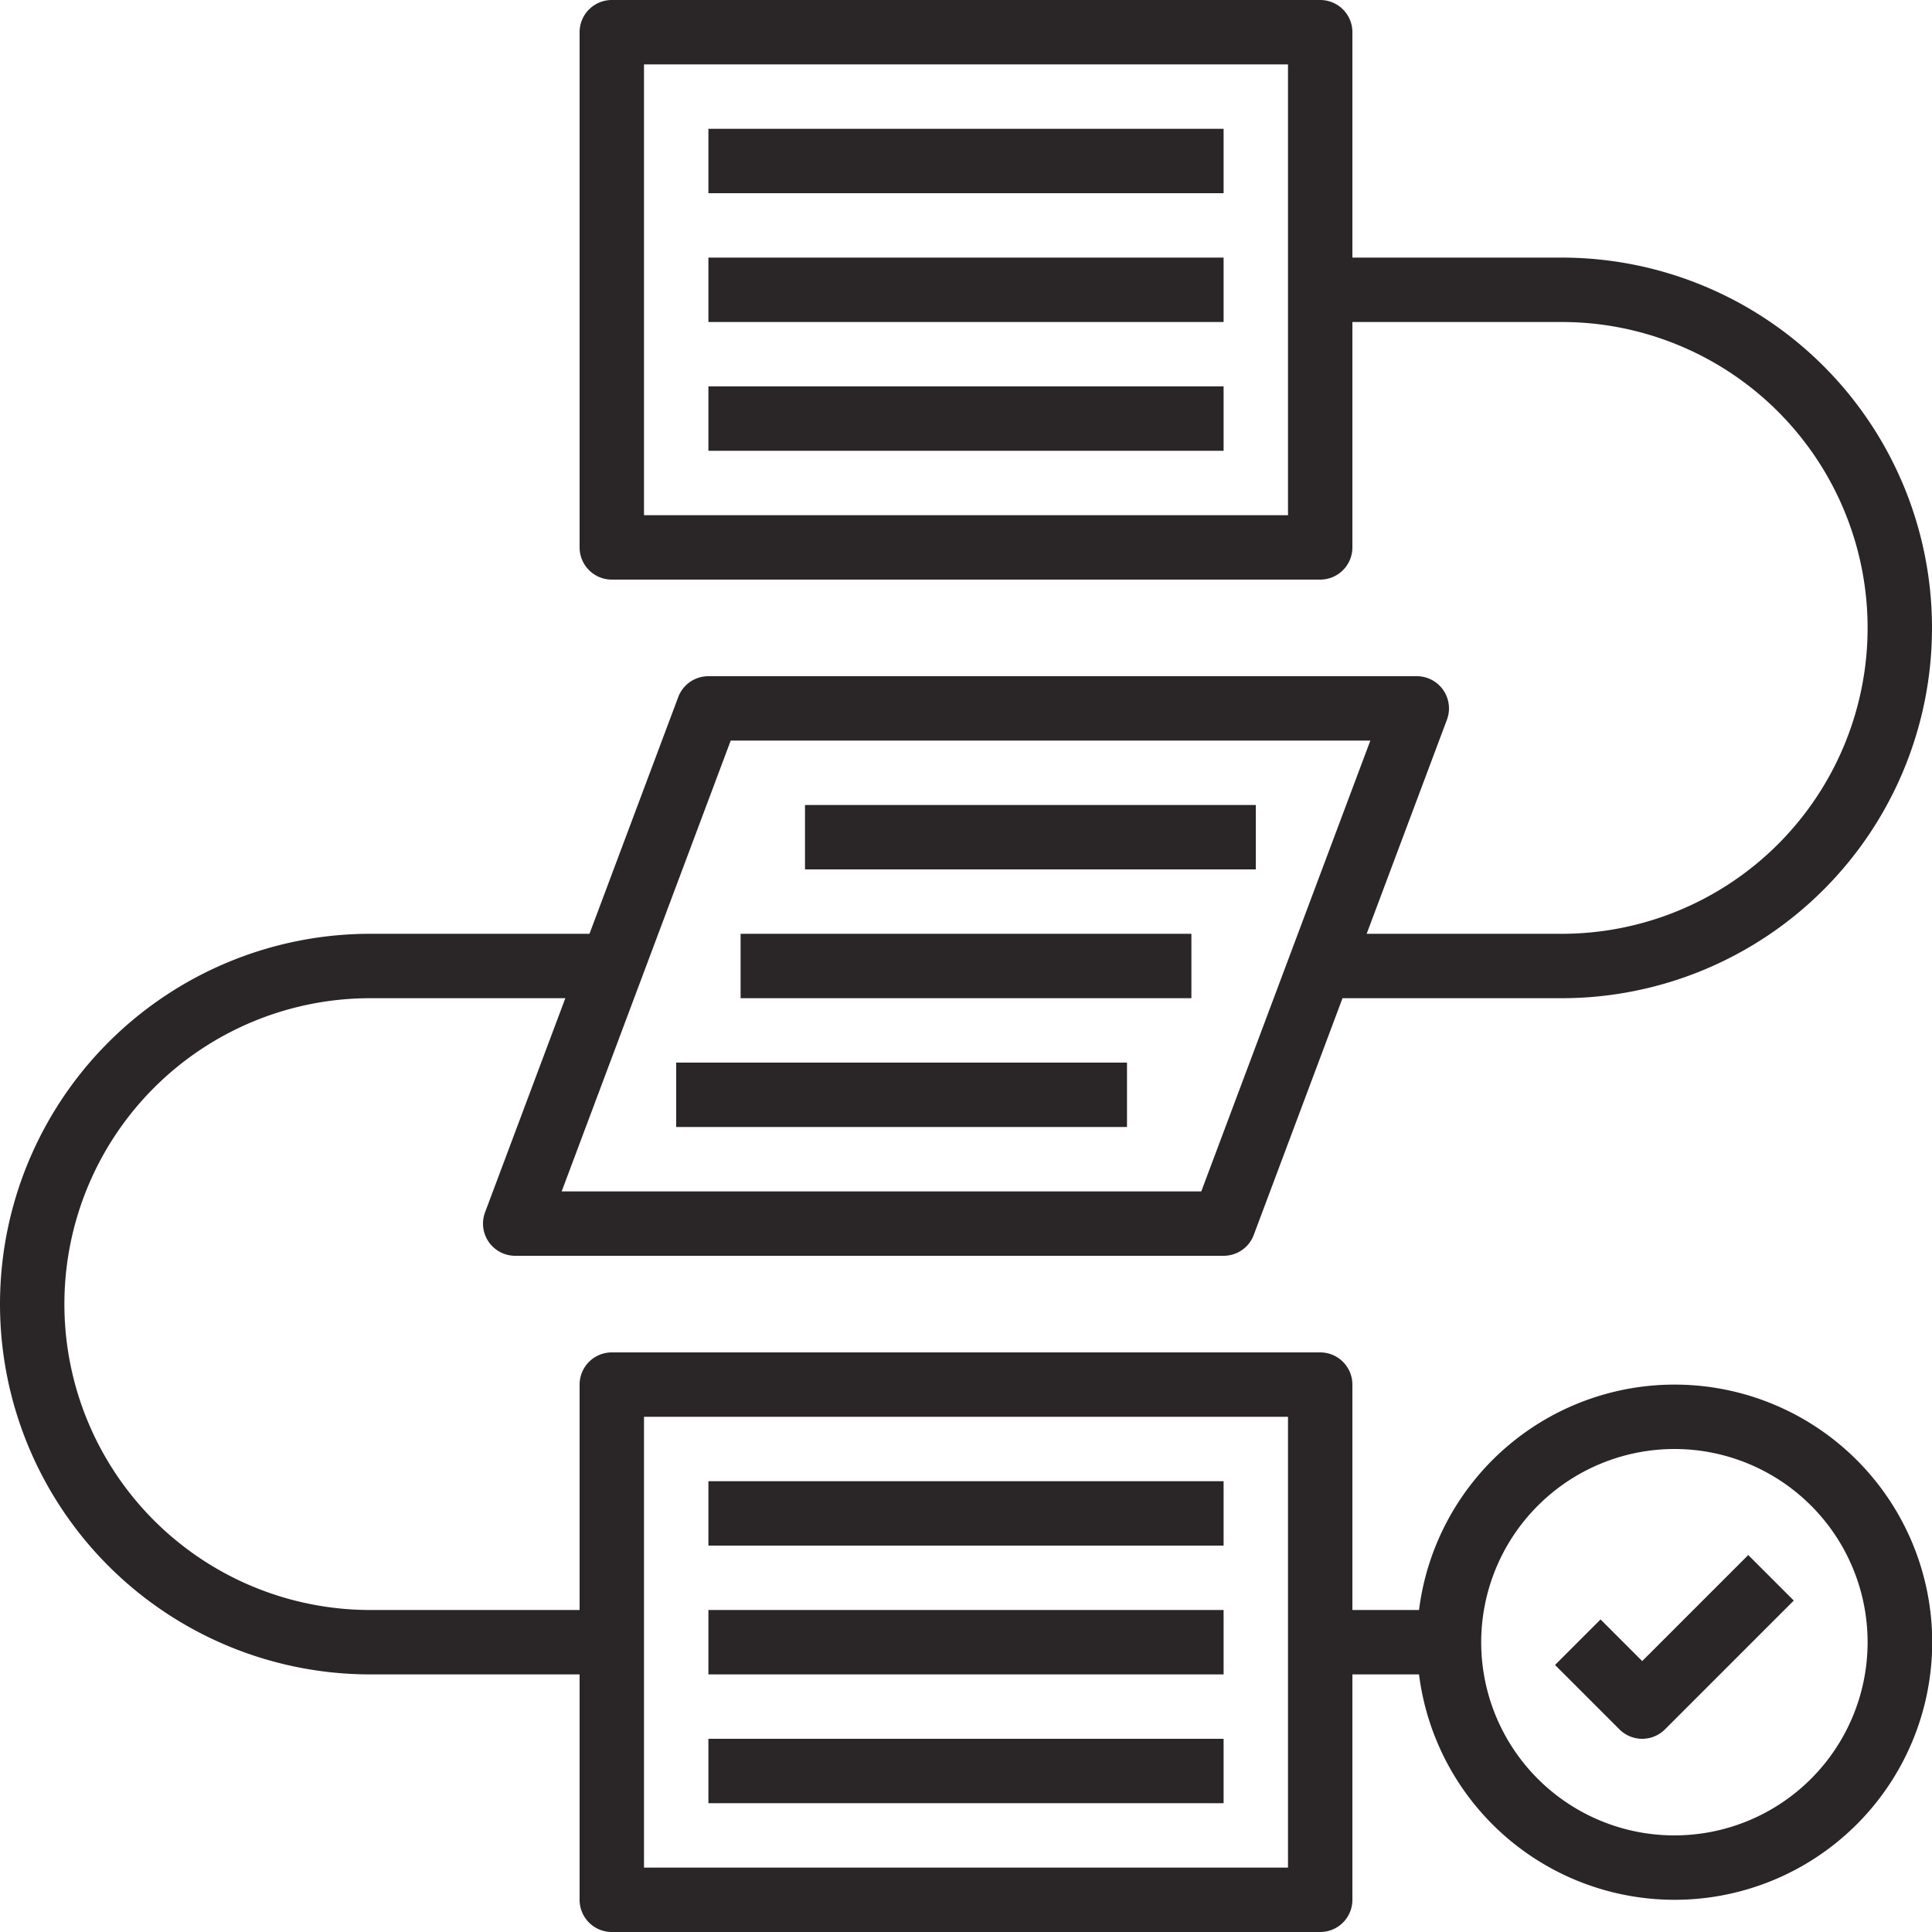
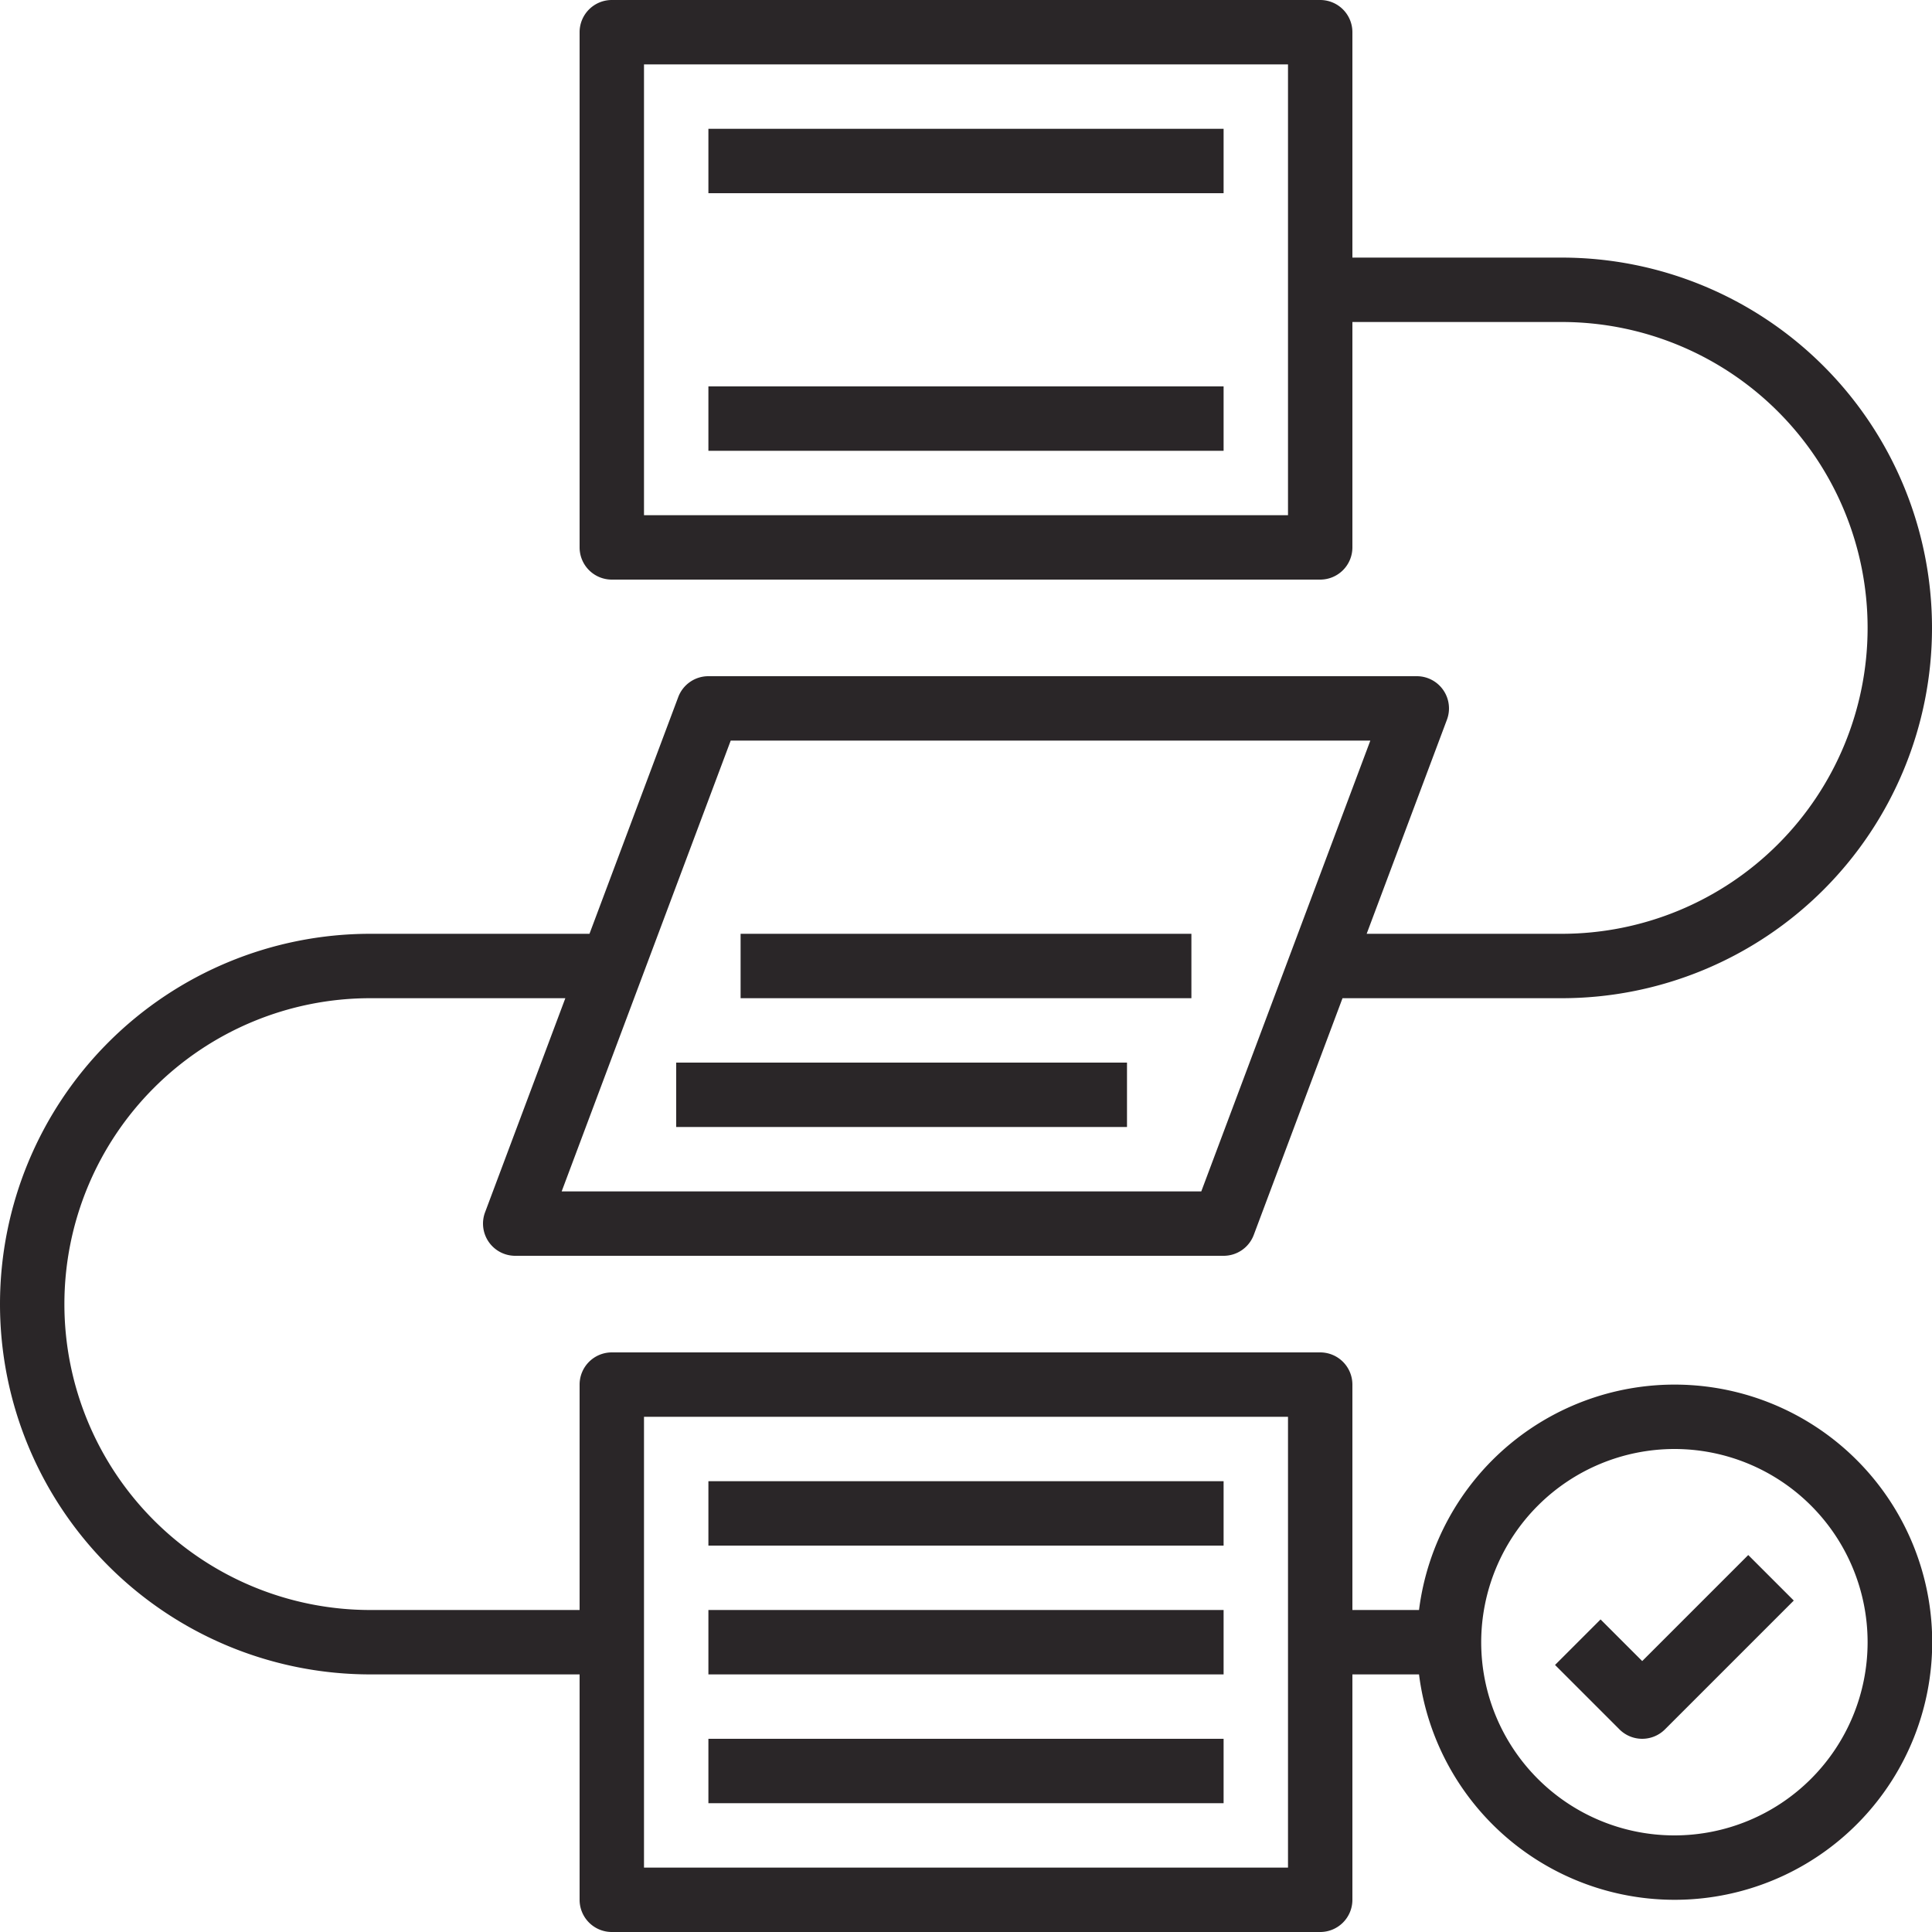
<svg xmlns="http://www.w3.org/2000/svg" width="60" height="60" viewBox="0 0 60 60">
  <defs>
    <style>.a{fill:#2a2628;}</style>
  </defs>
  <g transform="translate(-2 -2)">
    <path class="a" d="M24,6H40V8H24Z" transform="translate(0 0)" />
-     <path class="a" d="M24,10H40v2H24Z" transform="translate(0 0)" />
    <path class="a" d="M24,14H40v2H24Z" transform="translate(0 0)" />
-     <path class="a" d="M27,27H41v2H27Z" transform="translate(0 0)" />
    <path class="a" d="M25,31H39v2H25Z" transform="translate(0 0)" />
    <path class="a" d="M23,35H37v2H23Z" transform="translate(0 0)" />
    <path class="a" d="M24,48H40v2H24Z" transform="translate(0 0)" />
    <path class="a" d="M24,52H40v2H24Z" transform="translate(0 0)" />
    <path class="a" d="M24,56H40v2H24Z" transform="translate(0 0)" />
    <path class="a" d="M13.5,54H20v7a1,1,0,0,0,1,1H43a1,1,0,0,0,1-1V54h2.069a8,8,0,1,0,0-2H44V45a1,1,0,0,0-1-1H21a1,1,0,0,0-1,1v7H13.5a9.5,9.5,0,0,1,0-19h6.057l-2.493,6.649A1,1,0,0,0,18,41H40a1,1,0,0,0,.937-.649L43.693,33H50.5a11.5,11.5,0,0,0,0-23H44V3a1,1,0,0,0-1-1H21a1,1,0,0,0-1,1V19a1,1,0,0,0,1,1H43a1,1,0,0,0,1-1V12h6.5a9.5,9.5,0,0,1,0,19H44.443l2.493-6.649A1,1,0,0,0,46,23H24a1,1,0,0,0-.937.649L20.307,31H13.5a11.5,11.5,0,0,0,0,23ZM54,47a6,6,0,1,1-6,6A6.007,6.007,0,0,1,54,47ZM22,46H42V60H22ZM42,18H22V4H42ZM24.693,25H44.557l-5.25,14H19.443Z" transform="translate(0)" />
    <path class="a" d="M53,56a1,1,0,0,0,.707-.293l4-4-1.414-1.414L53,53.586l-1.293-1.293-1.414,1.414,2,2A1,1,0,0,0,53,56Z" transform="translate(0 0)" />
  </g>
</svg>